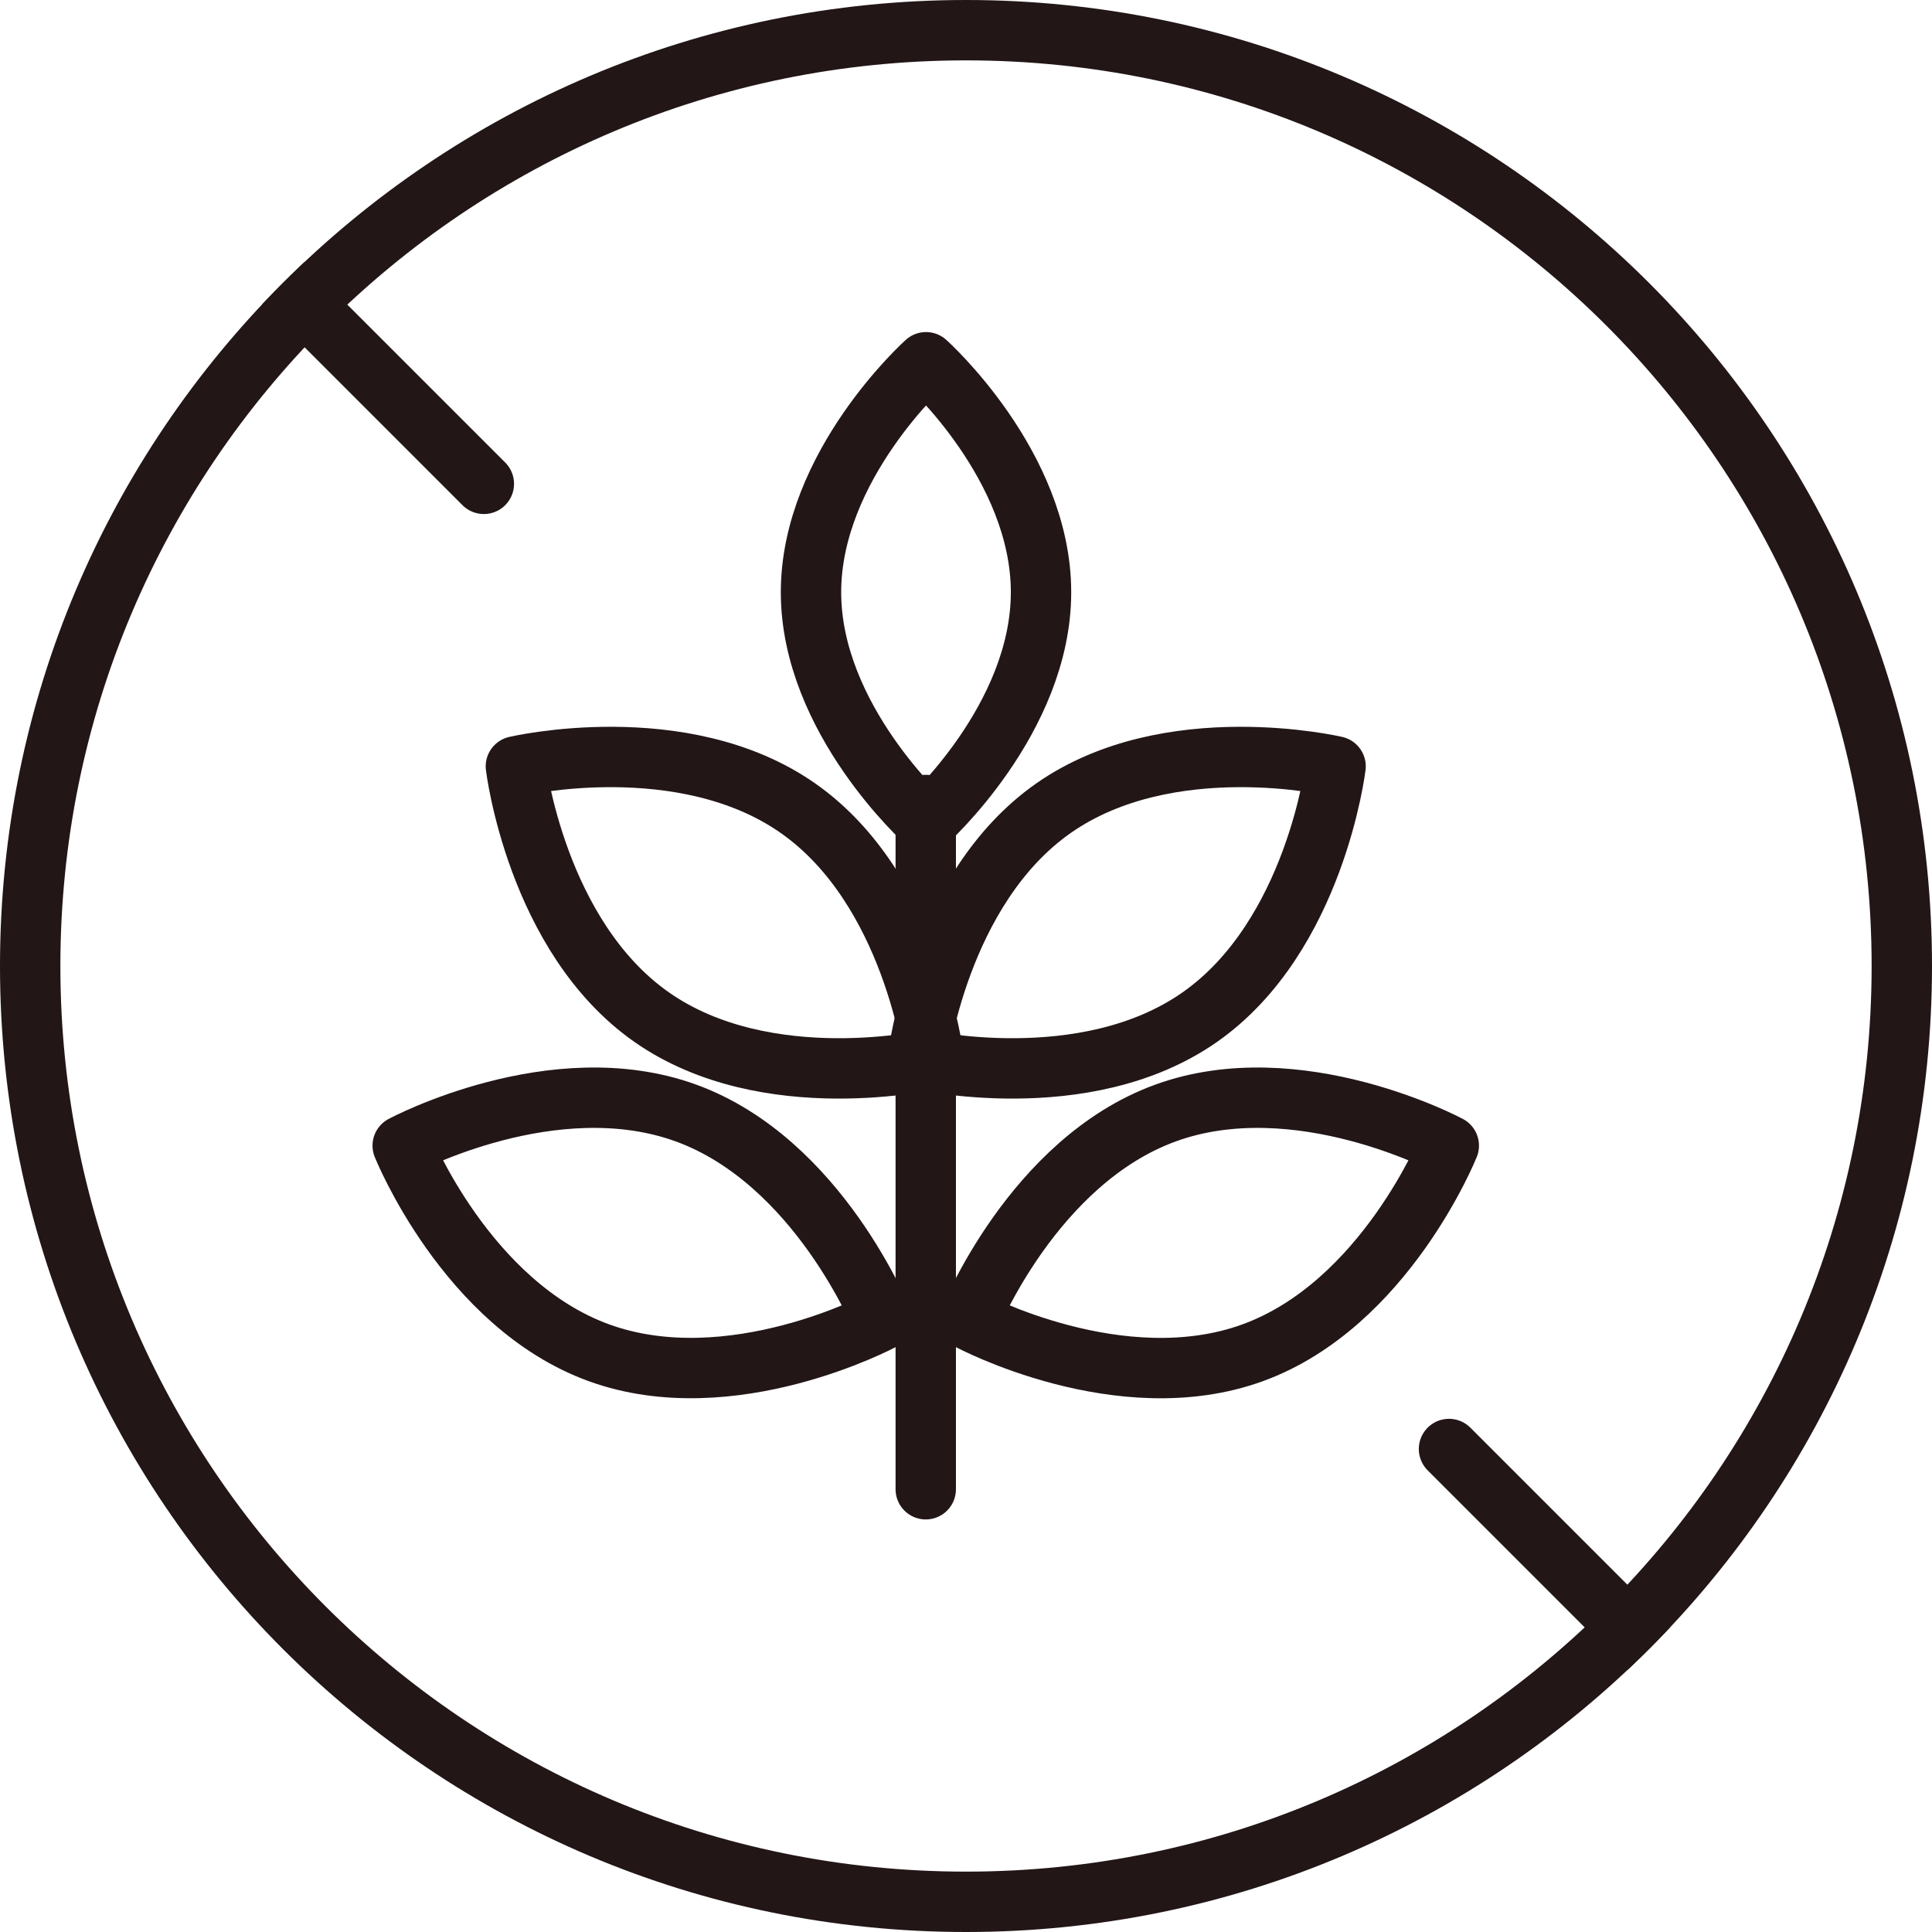
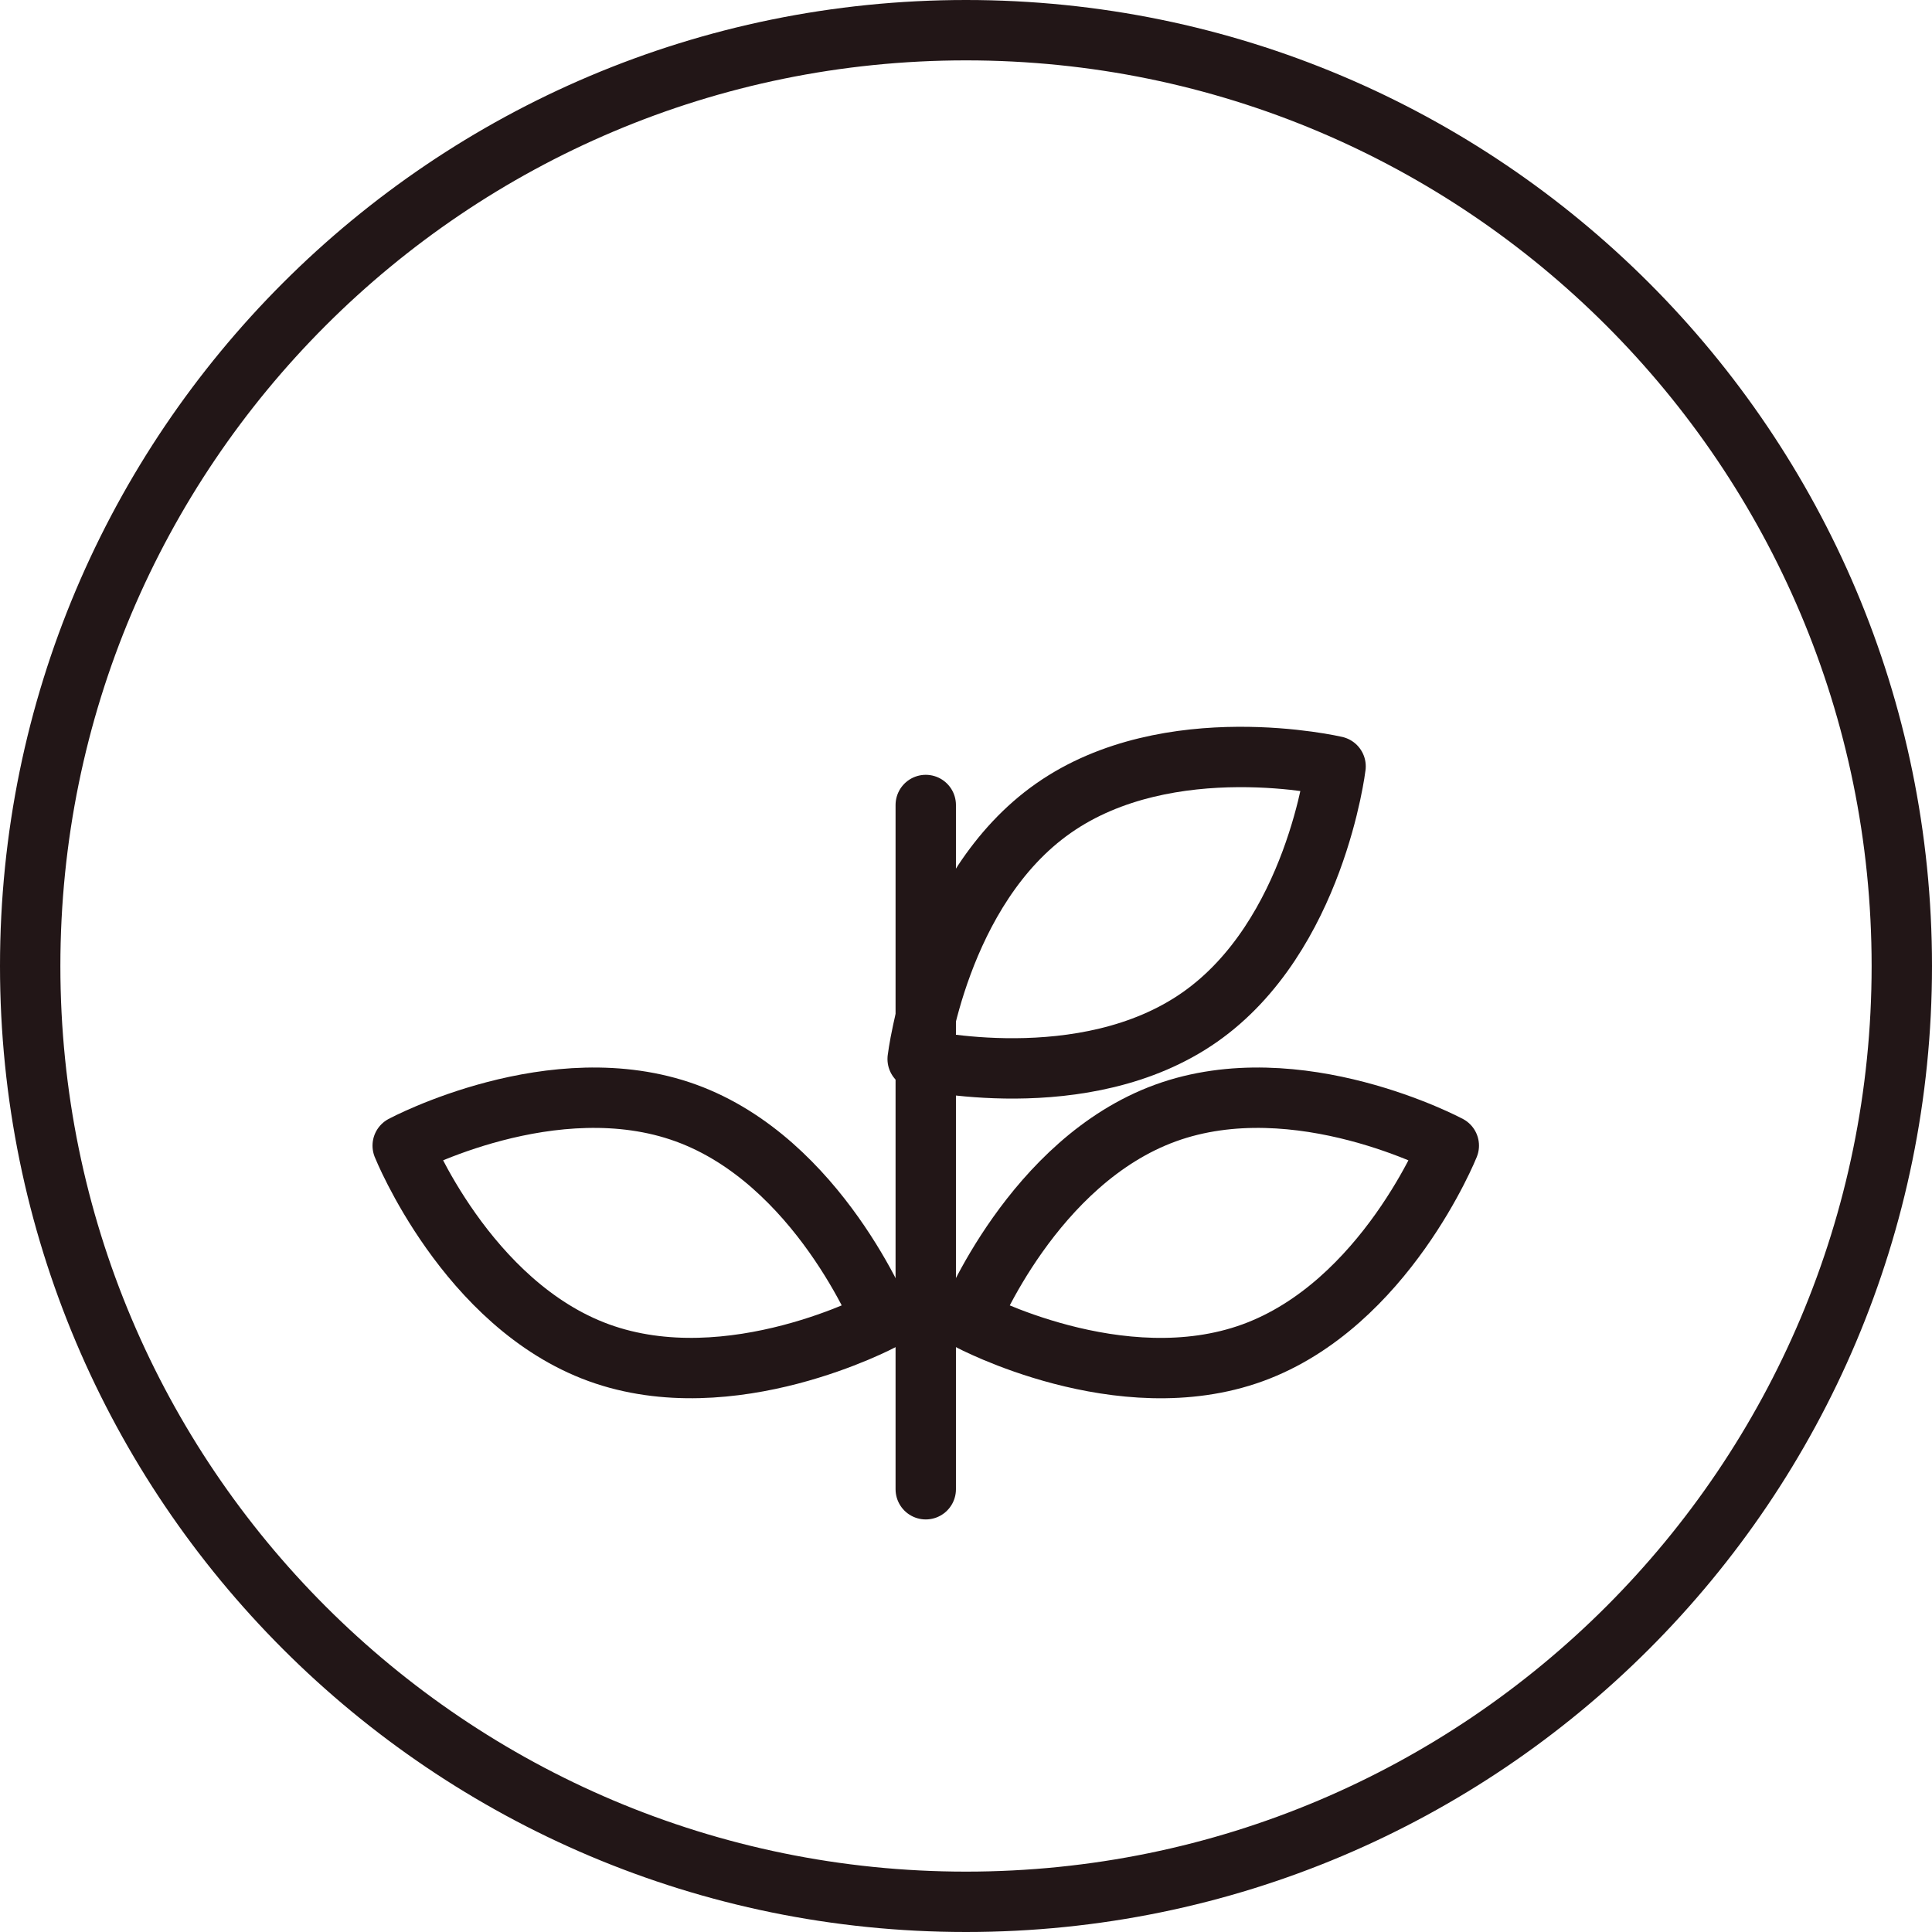
<svg xmlns="http://www.w3.org/2000/svg" width="48" height="48" viewBox="0 0 48 48" fill="none">
  <g clip-path="url(#clip0_2129_66)">
-     <path d="M0 0L12.021 12.021" stroke="#221617" stroke-width="1.5" stroke-linecap="round" />
-     <path d="M36 36L48.021 48.021" stroke="#221617" stroke-width="1.5" stroke-linecap="round" />
    <path d="M33.182 19.04C33.182 19.04 32.675 23.264 29.808 25.271C26.941 27.279 22.799 26.311 22.799 26.311C22.799 26.311 23.306 22.087 26.173 20.08C29.04 18.072 33.182 19.04 33.182 19.04Z" stroke="#221617" stroke-width="1.5" stroke-linejoin="round" />
-     <path d="M12.817 19.04C12.817 19.04 13.324 23.264 16.191 25.271C19.058 27.279 23.2 26.311 23.2 26.311C23.2 26.311 22.693 22.087 19.826 20.08C16.959 18.072 12.817 19.04 12.817 19.04Z" stroke="#221617" stroke-width="1.5" stroke-linejoin="round" />
    <path d="M35.995 28.463C35.995 28.463 34.412 32.411 31.123 33.609C27.834 34.806 24.084 32.798 24.084 32.798C24.084 32.798 25.666 28.85 28.956 27.653C32.245 26.456 35.995 28.463 35.995 28.463Z" stroke="#221617" stroke-width="1.5" stroke-linejoin="round" />
    <path d="M10.005 28.463C10.005 28.463 11.588 32.411 14.877 33.608C18.166 34.805 21.916 32.798 21.916 32.798C21.916 32.798 20.334 28.85 17.044 27.653C13.755 26.456 10.005 28.463 10.005 28.463Z" stroke="#221617" stroke-width="1.5" stroke-linejoin="round" />
-     <path d="M23.007 9C23.007 9 25.864 11.559 25.864 14.714C25.864 17.87 23.007 20.429 23.007 20.429C23.007 20.429 20.149 17.87 20.149 14.714C20.149 11.559 23.007 9 23.007 9Z" stroke="#221617" stroke-width="1.5" stroke-linejoin="round" />
    <path d="M23 37L23 20" stroke="#221617" stroke-width="1.5" stroke-linecap="round" />
  </g>
  <path d="M0.75 24C0.75 11.159 11.159 0.75 24 0.75C36.841 0.75 47.25 11.159 47.25 24C47.25 36.841 36.841 47.25 24 47.25C11.159 47.25 0.75 36.841 0.75 24Z" stroke="#221617" stroke-width="1.5" />
  <defs>
    <clipPath id="clip0_2129_66">
      <path d="M0 24C0 10.745 10.745 0 24 0C37.255 0 48 10.745 48 24C48 37.255 37.255 48 24 48C10.745 48 0 37.255 0 24Z" fill="white" />
    </clipPath>
  </defs>
</svg>